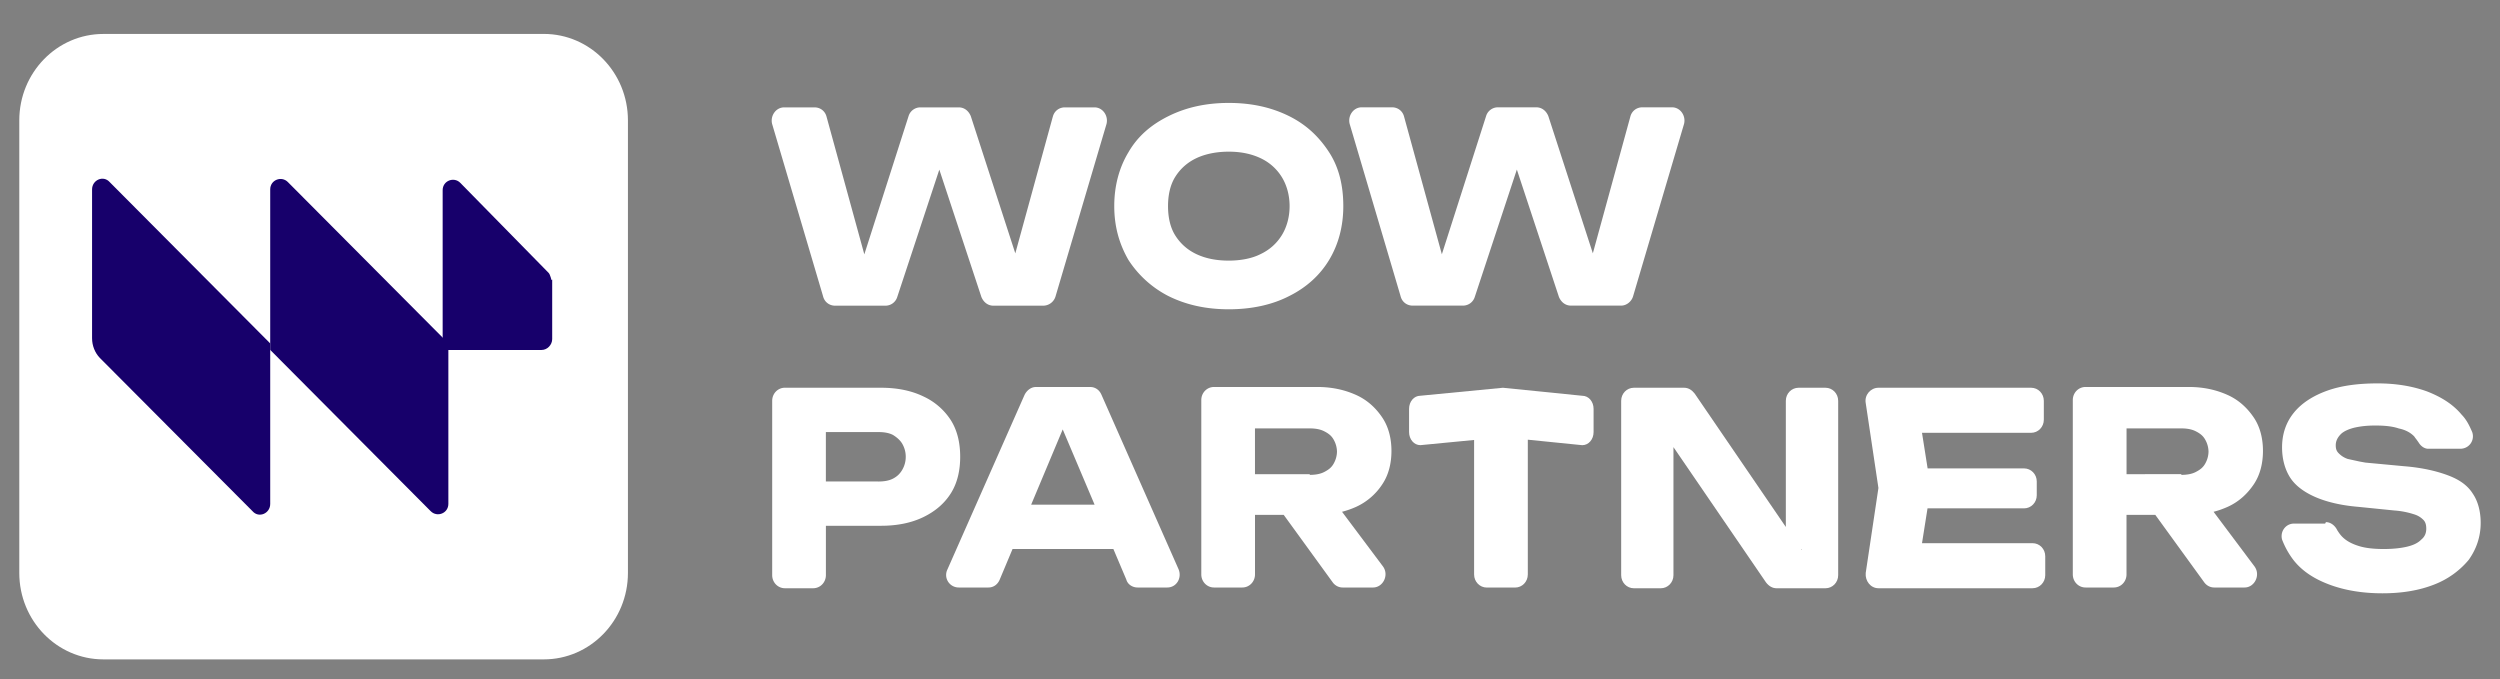
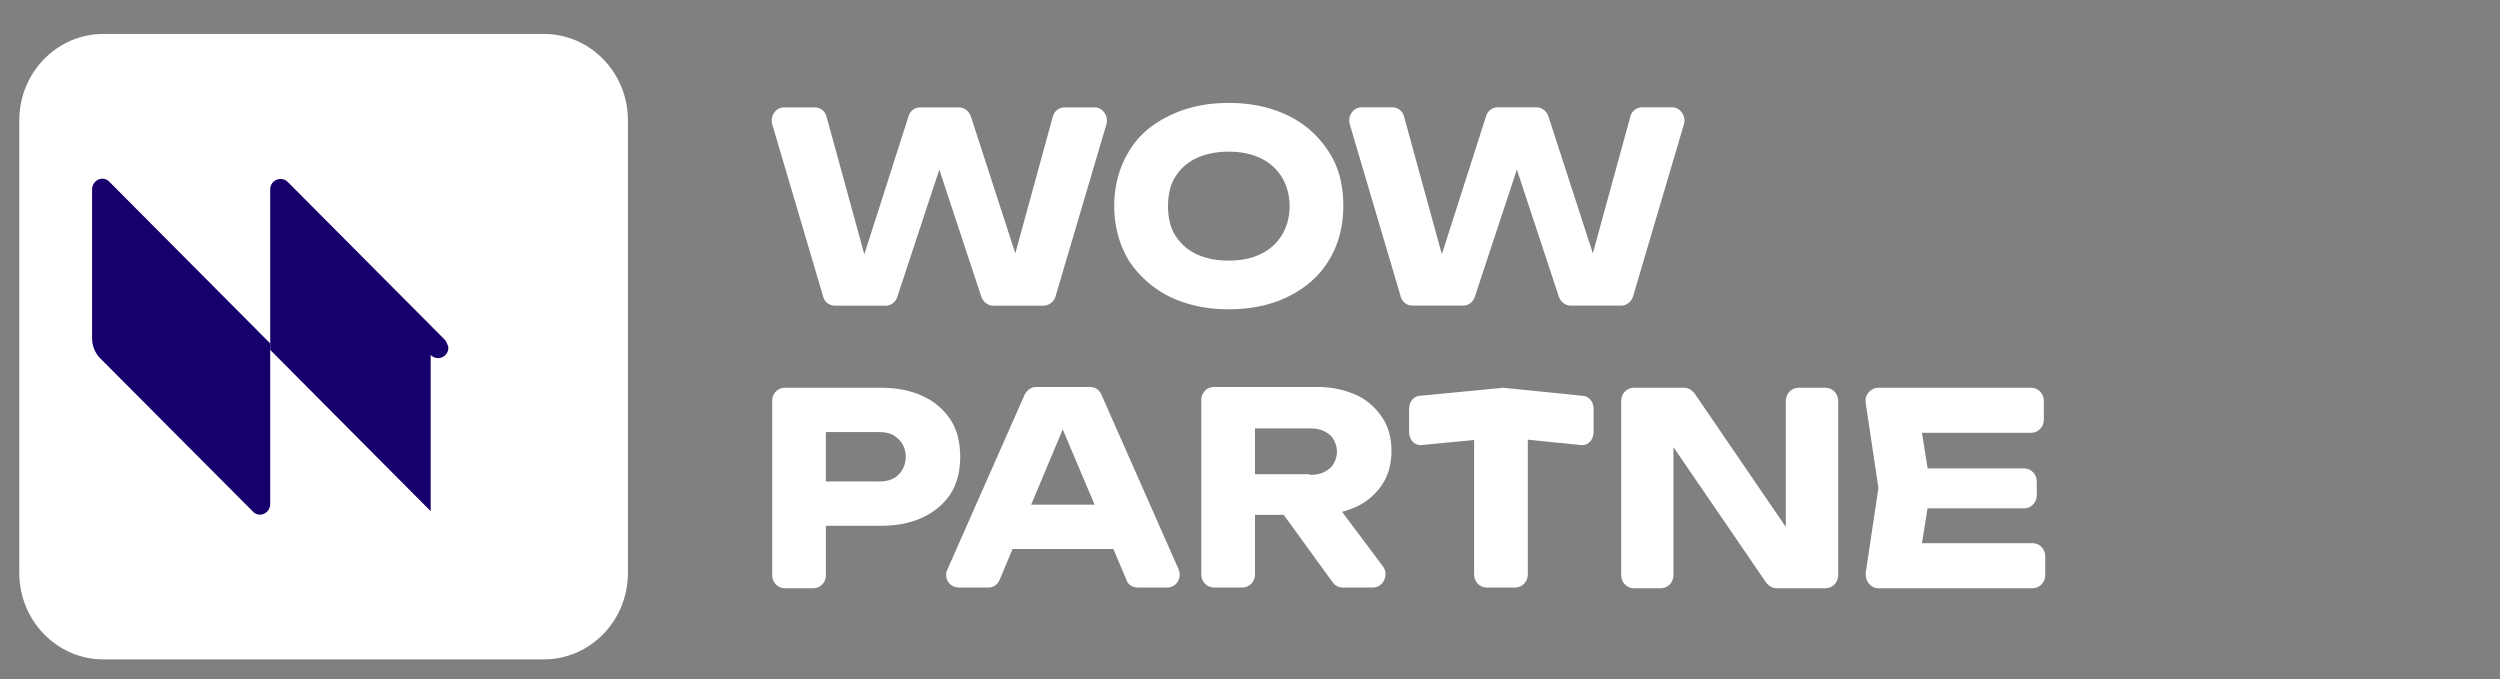
<svg xmlns="http://www.w3.org/2000/svg" width="81" height="22" fill="none">
  <rect width="100%" height="100%" fill="#808080" stroke="none" />
  <g clip-path="url(#A)">
    <path d="M17.619 1.1H3.35C1.845 1.1.625 2.354.625 3.9v14.663c0 1.547 1.22 2.801 2.725 2.801h14.269c1.505 0 2.726-1.254 2.726-2.801V3.9c0-1.547-1.22-2.801-2.726-2.801z" fill="#fff" />
    <g fill="#17006b">
      <path d="M8.182 16.563l-4.947-4.966c-.16-.165-.252-.4-.252-.636V6.137c0-.306.366-.471.573-.235l5.199 5.225v5.201c0 .306-.366.471-.573.235z" />
-       <path d="M13.954 16.562l-5.199-5.225V6.135c0-.306.366-.447.573-.235l5.107 5.131s.092.165.092.235v5.06c0 .306-.366.447-.573.235z" />
-       <path d="M17.87 9.079s-.046-.188-.092-.235l-2.863-2.918c-.206-.212-.573-.071-.573.235v5.178h3.206c.183 0 .343-.165.343-.353v-1.93l-.023.024z" />
+       <path d="M13.954 16.562l-5.199-5.225V6.135c0-.306.366-.447.573-.235l5.107 5.131s.092.165.092.235c0 .306-.366.447-.573.235z" />
    </g>
    <g fill="#fff">
      <path fill-rule="evenodd" d="M39.813 10.021c-.733 0-1.374-.141-1.947-.424a3.37 3.37 0 0 1-1.306-1.177c-.298-.518-.458-1.083-.458-1.742s.16-1.247.458-1.742c.298-.518.733-.894 1.306-1.177s1.214-.424 1.947-.424 1.374.141 1.947.424.985.683 1.305 1.177.458 1.083.458 1.742-.16 1.247-.458 1.742-.733.894-1.305 1.177c-.55.282-1.214.424-1.947.424zm0-1.577c.389 0 .756-.071 1.031-.212.298-.141.527-.353.687-.612s.252-.588.252-.941-.092-.682-.252-.941-.389-.471-.687-.612-.641-.212-1.031-.212-.756.071-1.053.212-.527.353-.687.612-.229.588-.229.941.069.683.229.941.389.471.687.612.641.212 1.053.212z" />
      <path d="M34.11 3.784l-1.214 4.425-1.443-4.448c-.069-.165-.206-.282-.389-.282h-1.237a.4.4 0 0 0-.389.282l-1.434 4.48-1.223-4.456c-.046-.188-.206-.306-.389-.306h-.985c-.275 0-.458.282-.389.541l1.649 5.578c.046.188.206.306.389.306h1.626a.4.4 0 0 0 .389-.282l1.363-4.126 1.363 4.126c.069.165.206.282.389.282h1.626a.42.42 0 0 0 .389-.306L35.85 4.02c.069-.259-.114-.541-.389-.541H34.5c-.183 0-.344.118-.389.306zm17.498 4.424l1.214-4.425c.046-.188.206-.306.389-.306h.962c.275 0 .458.282.389.541l-1.649 5.578c-.046.165-.206.306-.389.306h-1.626c-.183 0-.321-.118-.389-.282l-1.363-4.126-1.363 4.126a.4.4 0 0 1-.389.282h-1.626c-.183 0-.343-.118-.389-.306L43.73 4.018c-.069-.259.114-.541.389-.541h.985c.183 0 .343.118.389.306l1.223 4.456 1.434-4.48a.4.4 0 0 1 .389-.282h1.237c.183 0 .321.118.389.282l1.443 4.448z" />
      <g fill-rule="evenodd">
        <path d="M28.545 12.563c.527 0 .985.094 1.374.282a2.1 2.1 0 0 1 .893.777c.206.329.298.73.298 1.177s-.092.847-.298 1.177-.504.588-.893.777-.847.282-1.374.282h-1.786v1.6c0 .235-.183.424-.412.424h-.916c-.229 0-.412-.188-.412-.424v-5.649c0-.235.183-.424.412-.424h3.115zm-.092 3.036h-1.695v-1.6h1.695c.183 0 .344.023.481.094.114.071.229.165.298.283a.83.83 0 0 1 .114.424.83.83 0 0 1-.114.424c-.069.118-.16.212-.298.283s-.298.094-.481.094zm9.734 2.848l-2.496-5.649c-.069-.165-.206-.259-.367-.259H33.56c-.16 0-.298.118-.366.259l-2.496 5.649c-.137.282.069.588.366.588h.962c.16 0 .298-.094.366-.259l.415-.989h3.266l.419.989c.046.165.206.259.366.259h.962c.298 0 .481-.306.367-.588zm-2.722-2.095l-1.033-2.439-1.023 2.439h2.056zm5.196.329h.931l1.589 2.189c.069.094.183.165.321.165h.985c.321 0 .527-.4.321-.683l-1.326-1.77a2.86 2.86 0 0 0 .456-.16 2.01 2.01 0 0 0 .847-.729c.206-.305.298-.683.298-1.083s-.092-.777-.298-1.083-.481-.565-.847-.73-.779-.259-1.26-.259h-3.344c-.229 0-.412.188-.412.424v5.649c0 .235.183.424.412.424h.916c.229 0 .412-.188.412-.424v-1.93zm1.787-1.318h-1.787V13.88h1.764c.183 0 .344.024.481.094s.229.141.298.259a.81.81 0 0 1 .114.4.81.81 0 0 1-.114.4c-.069.118-.16.188-.298.259s-.298.094-.481.094l.023-.024z" />
      </g>
      <path d="M48.7 12.563l-2.68.259c-.206 0-.366.188-.366.424v.753c0 .235.16.424.366.424l1.741-.168v4.358c0 .235.183.424.412.424h.916c.229 0 .412-.188.412-.424v-4.367l1.764.178c.206 0 .367-.188.367-.424v-.753c0-.235-.16-.424-.367-.424l-2.565-.259z" />
      <path fill-rule="evenodd" d="M57.861 12.986v4.088l-2.954-4.323c-.092-.118-.206-.188-.343-.188h-1.626c-.229 0-.412.188-.412.424v5.649c0 .235.183.424.412.424h.87c.229 0 .412-.188.412-.424v-4.149l3 4.385c.092.118.206.188.344.188h1.58c.229 0 .413-.188.413-.424v-5.649c0-.235-.183-.424-.413-.424h-.87c-.229 0-.413.188-.413.424zm.527 4.801l-.034.008.01.016.023-.024z" />
      <path d="M62.452 16.469l-.179 1.13h3.581c.229 0 .412.188.412.424v.612c0 .235-.184.424-.412.424h-4.993c-.252 0-.435-.235-.412-.494l.412-2.754-.412-2.754c-.046-.259.16-.494.412-.494h4.947c.229 0 .412.188.412.424v.612c0 .235-.183.424-.412.424h-3.535l.182 1.153h3.123c.229 0 .413.188.413.424v.447c0 .235-.183.424-.413.424h-3.127z" />
-       <path fill-rule="evenodd" d="M68.9 16.681h.931l1.588 2.189c.069.094.183.165.321.165h.985c.321 0 .527-.4.321-.683l-1.326-1.77c.16-.041.311-.095.455-.16.367-.165.641-.424.847-.729s.298-.683.298-1.083-.091-.777-.298-1.083-.481-.565-.847-.73-.778-.259-1.26-.259h-3.344c-.229 0-.412.188-.412.424v5.649c0 .235.183.424.412.424h.916c.229 0 .412-.188.412-.424v-1.93zm1.786-1.318H68.9v-1.483h1.763c.183 0 .344.024.481.094s.229.141.298.259a.81.81 0 0 1 .114.4.81.81 0 0 1-.114.4c-.069.118-.161.188-.298.259s-.298.094-.481.094l.023-.024z" />
-       <path d="M75.726 17.176c-.069-.141-.206-.259-.367-.259l-.023.047h-1.008c-.275 0-.458.259-.389.518.091.235.206.447.366.659.275.353.664.612 1.168.8s1.076.282 1.718.282 1.191-.094 1.672-.282a2.74 2.74 0 0 0 1.122-.8c.252-.353.389-.753.389-1.2 0-.377-.092-.706-.252-.941-.161-.259-.413-.447-.779-.588s-.848-.259-1.443-.306l-1.26-.118-.188-.034-.385-.084c-.138-.047-.229-.118-.297-.188s-.092-.141-.092-.259c0-.141.069-.259.161-.353s.252-.165.435-.212c.206-.047.413-.071.687-.071.298 0 .55.024.756.094.229.047.389.141.504.259a1.14 1.14 0 0 0 .069.094l.068.094c.069.118.184.212.321.212h1.031c.298 0 .481-.282.389-.541-.091-.212-.183-.4-.343-.565-.275-.329-.641-.565-1.123-.753-.458-.165-.984-.259-1.603-.259s-1.168.071-1.626.235-.825.4-1.076.706-.389.683-.389 1.13c0 .377.091.706.252.965s.435.471.801.635.848.282 1.42.329l1.168.118a2.65 2.65 0 0 1 .618.118c.16.047.252.118.321.188s.092.165.092.283c0 .141-.046.259-.161.353-.114.118-.275.188-.481.235s-.458.071-.733.071c-.297 0-.573-.024-.801-.094s-.412-.165-.55-.306c-.069-.071-.114-.141-.16-.212z" />
    </g>
  </g>
  <defs>
    <clipPath id="A">
      <path fill="#fff" transform="translate(.625)" d="M0 0h79.75v22H0z" />
    </clipPath>
  </defs>
</svg>